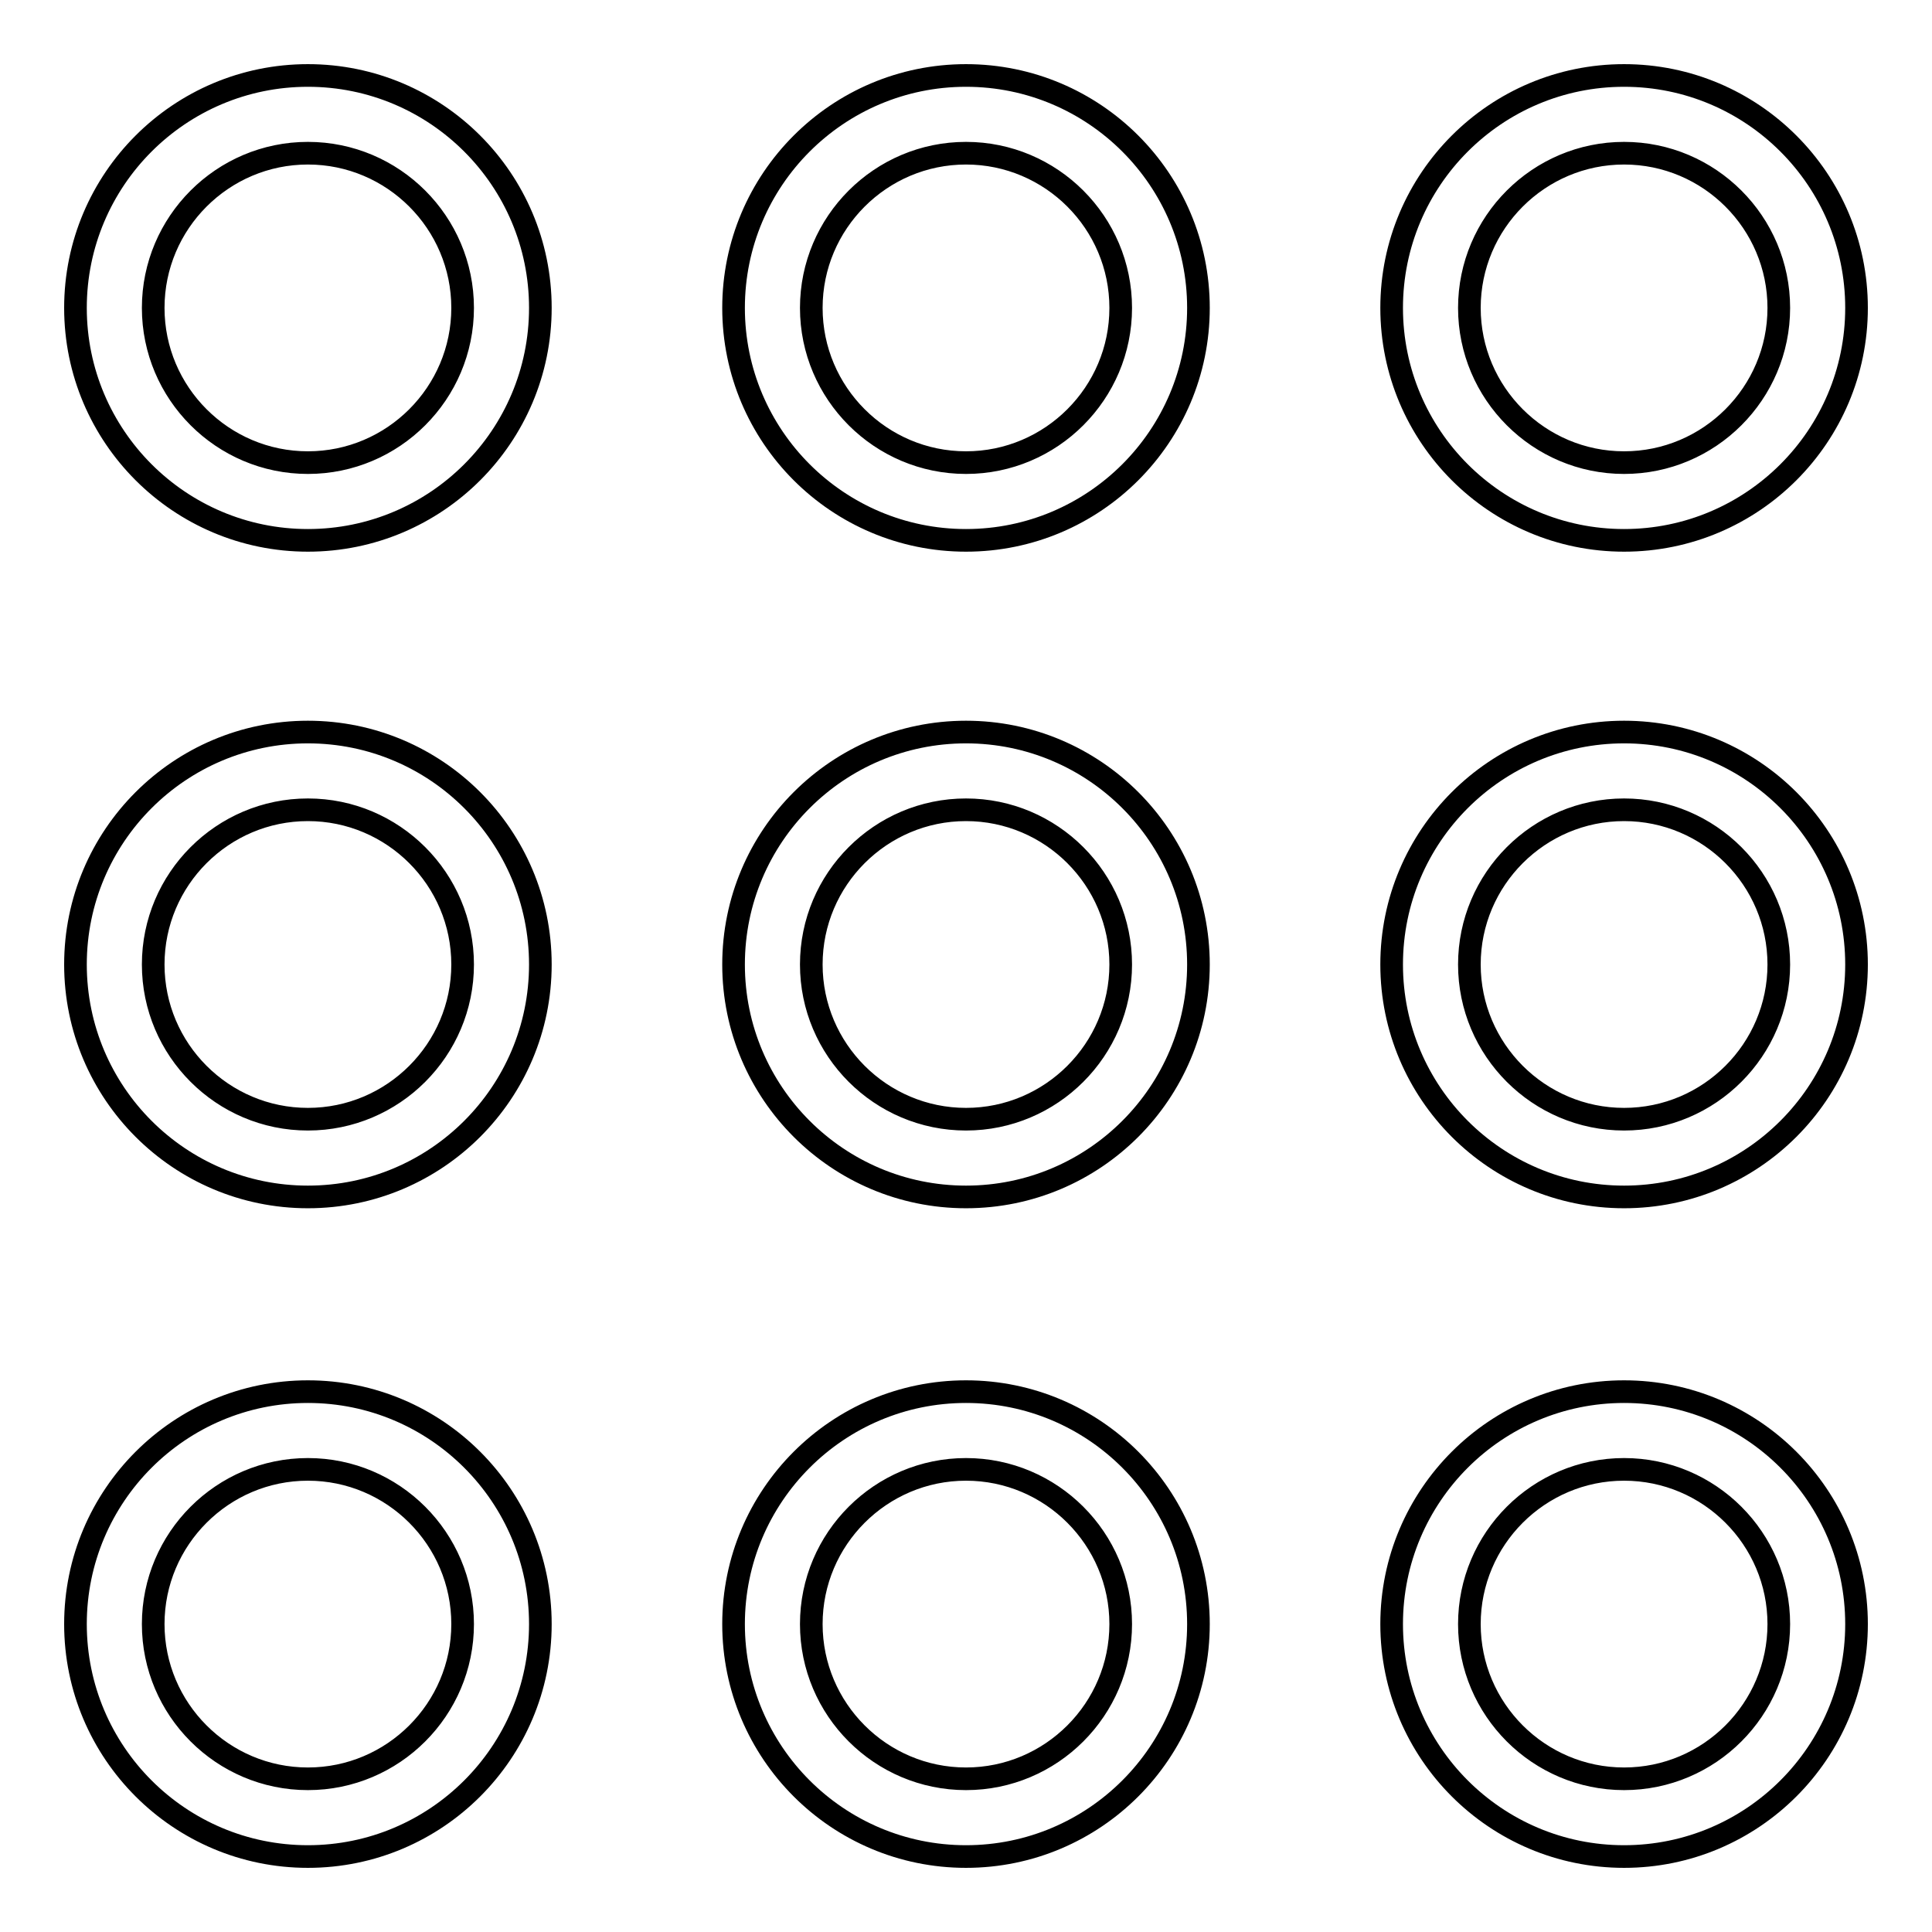
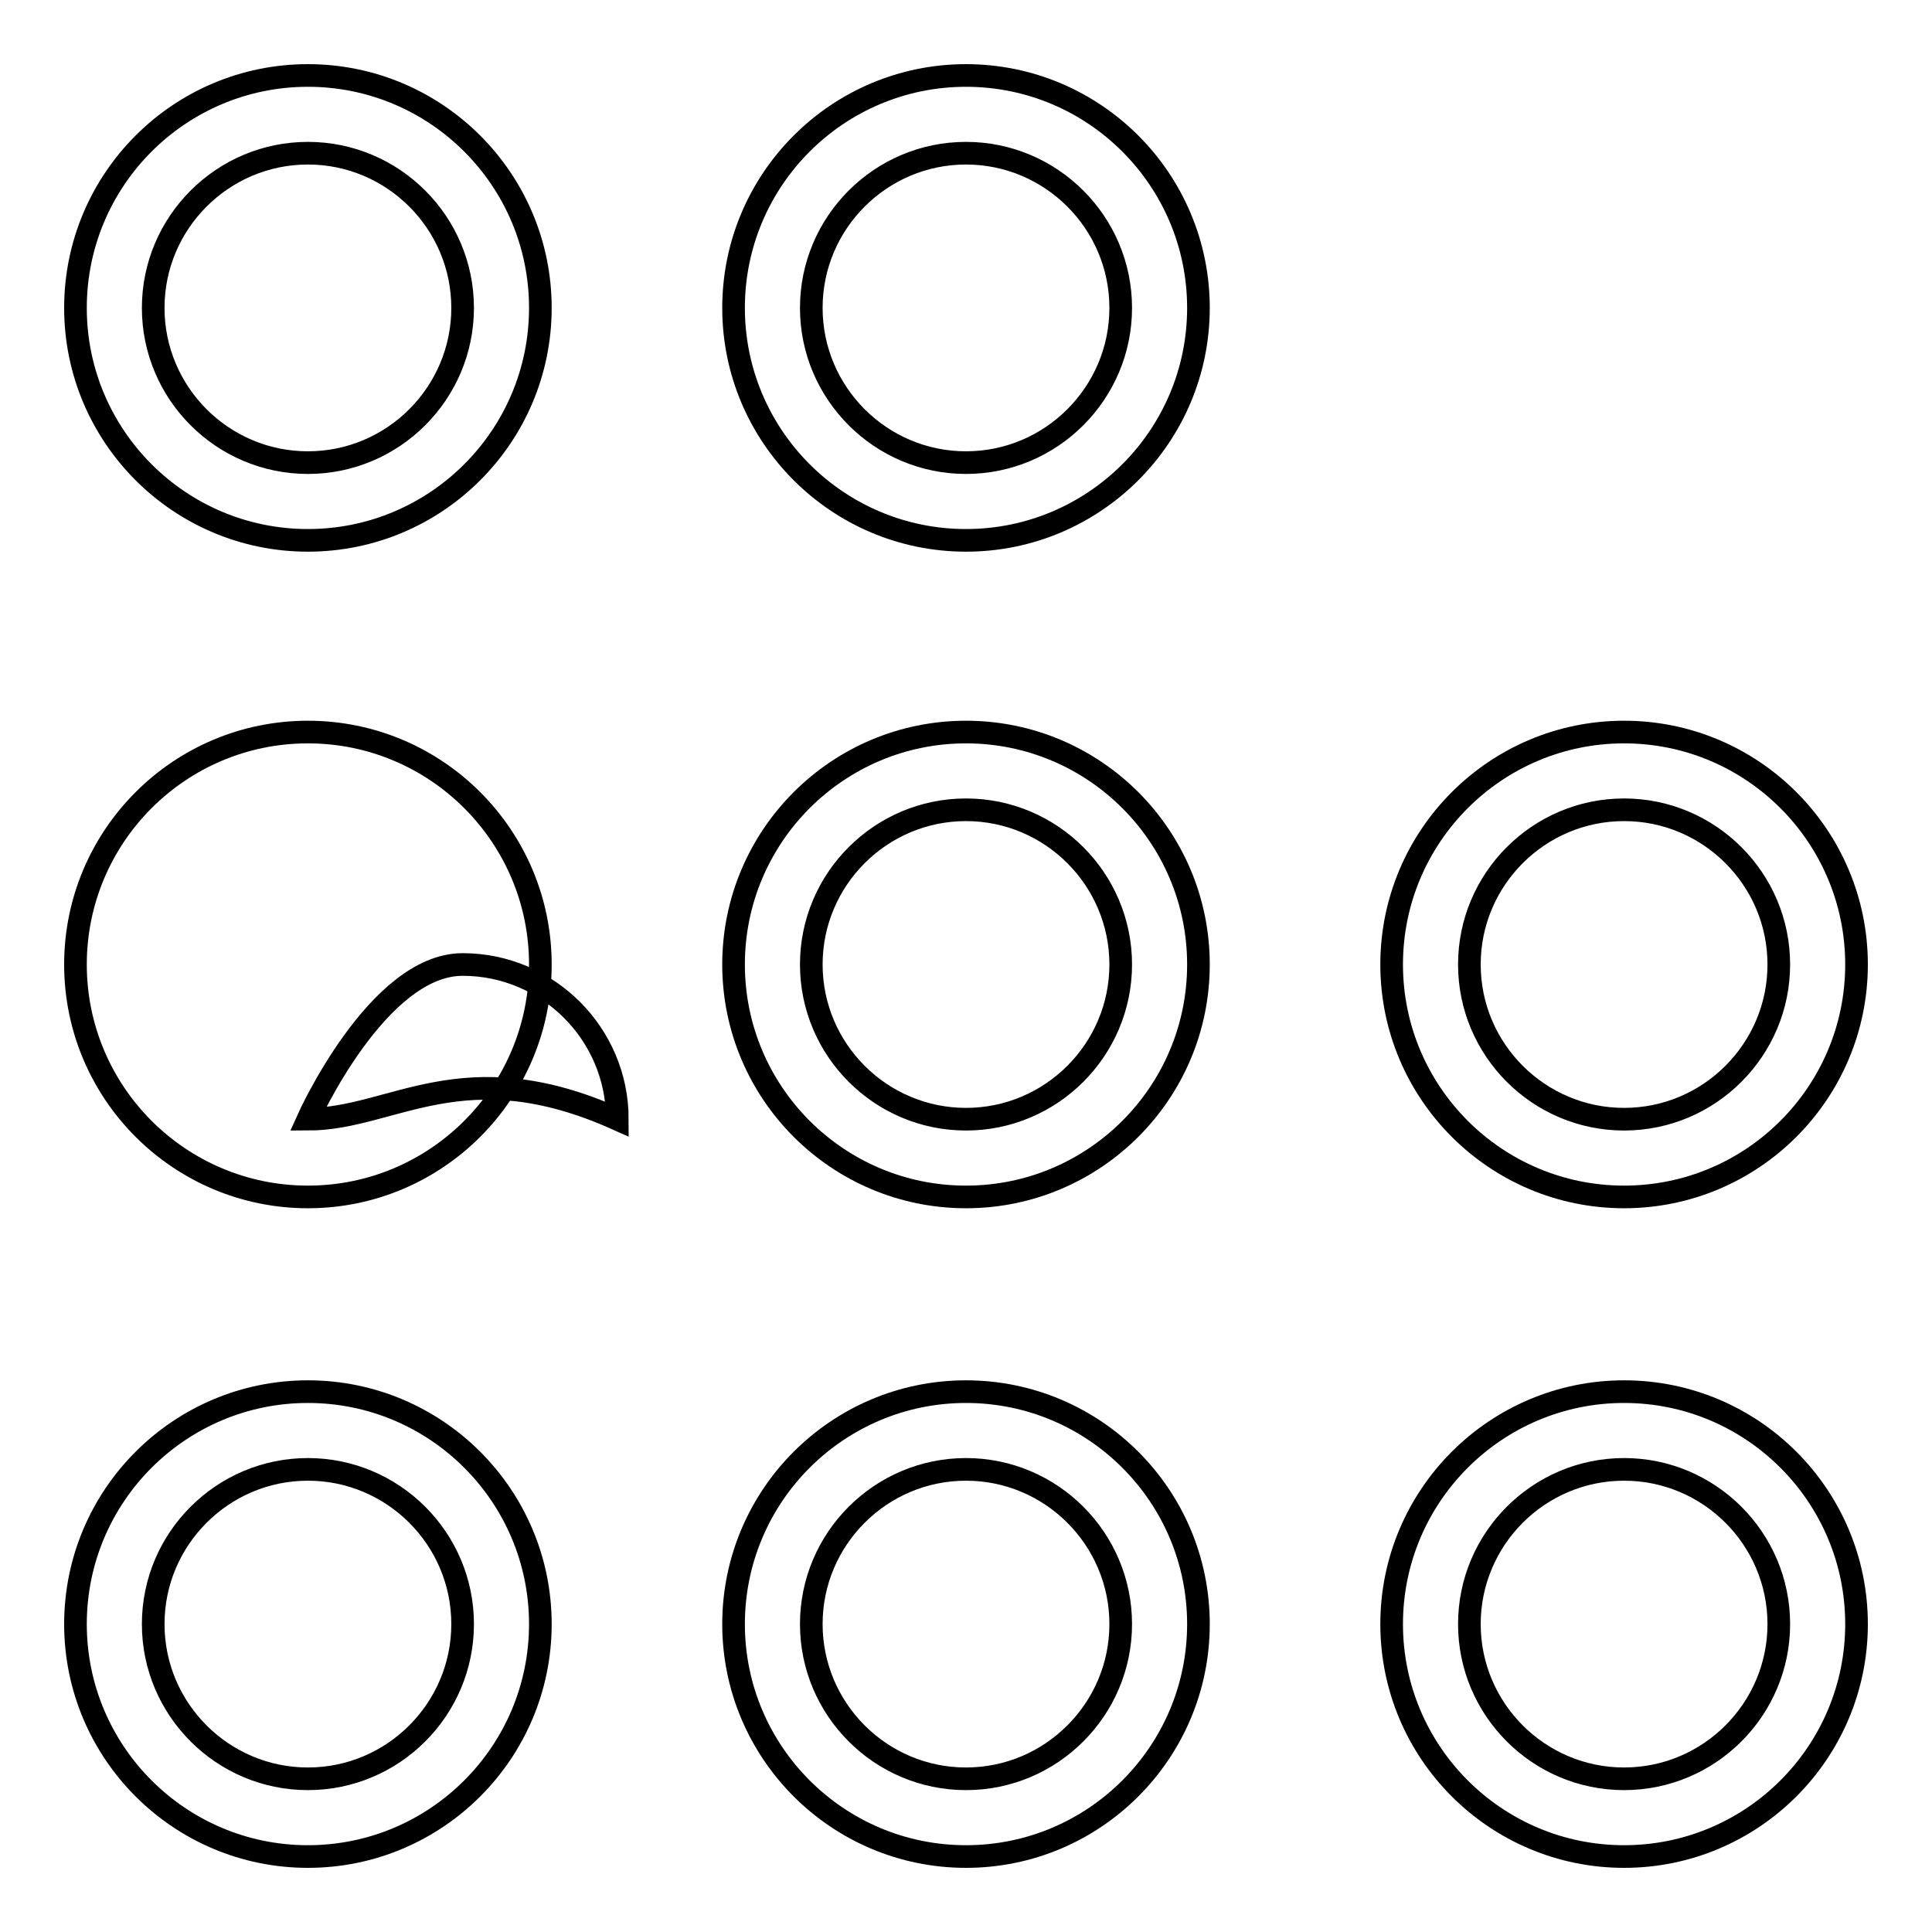
<svg xmlns="http://www.w3.org/2000/svg" version="1.1" x="0px" y="0px" viewBox="0 0 256 256" enable-background="new 0 0 256 256" xml:space="preserve">
  <g>
    <g>
      <path stroke-width="3" fill-opacity="0" stroke="#000000" d="M40.8,184.4c-17,0-30.8,13.8-30.8,30.8c0,17,13.8,30.8,30.8,30.8s30.8-13.8,30.8-30.8C71.6,198.2,57.8,184.4,40.8,184.4z M40.8,235.7c-11.3,0-20.5-9.2-20.5-20.5c0-11.3,9.2-20.5,20.5-20.5c11.3,0,20.5,9.2,20.5,20.5C61.3,226.5,52.1,235.7,40.8,235.7L40.8,235.7z" />
      <path stroke-width="3" fill-opacity="0" stroke="#000000" d="M40.8,10C23.8,10,10,23.8,10,40.8s13.8,30.8,30.8,30.8s30.8-13.8,30.8-30.8S57.8,10,40.8,10L40.8,10z M40.8,61.3c-11.3,0-20.5-9.2-20.5-20.5c0-11.3,9.2-20.5,20.5-20.5c11.3,0,20.5,9.2,20.5,20.5C61.3,52.1,52.1,61.3,40.8,61.3L40.8,61.3z" />
-       <path stroke-width="3" fill-opacity="0" stroke="#000000" d="M40.8,97c-17,0-30.8,13.8-30.8,30.8s13.8,30.8,30.8,30.8s30.8-13.8,30.8-30.8S57.8,97,40.8,97L40.8,97z M40.8,148.3c-11.3,0-20.5-9.2-20.5-20.5s9.2-20.5,20.5-20.5c11.3,0,20.5,9.2,20.5,20.5C61.3,139.1,52.1,148.3,40.8,148.3L40.8,148.3z" />
+       <path stroke-width="3" fill-opacity="0" stroke="#000000" d="M40.8,97c-17,0-30.8,13.8-30.8,30.8s13.8,30.8,30.8,30.8s30.8-13.8,30.8-30.8S57.8,97,40.8,97L40.8,97z M40.8,148.3s9.2-20.5,20.5-20.5c11.3,0,20.5,9.2,20.5,20.5C61.3,139.1,52.1,148.3,40.8,148.3L40.8,148.3z" />
      <path stroke-width="3" fill-opacity="0" stroke="#000000" d="M128,184.4c-17,0-30.8,13.8-30.8,30.8c0,17,13.8,30.8,30.8,30.8s30.8-13.8,30.8-30.8C158.8,198.2,145,184.4,128,184.4z M128,235.7c-11.3,0-20.5-9.2-20.5-20.5c0-11.3,9.2-20.5,20.5-20.5s20.5,9.2,20.5,20.5C148.5,226.5,139.3,235.7,128,235.7z" />
      <path stroke-width="3" fill-opacity="0" stroke="#000000" d="M128,10c-17,0-30.8,13.8-30.8,30.8S111,71.6,128,71.6s30.8-13.8,30.8-30.8S145,10,128,10L128,10z M128,61.3c-11.3,0-20.5-9.2-20.5-20.5c0-11.3,9.2-20.5,20.5-20.5s20.5,9.2,20.5,20.5C148.5,52.1,139.3,61.3,128,61.3z" />
      <path stroke-width="3" fill-opacity="0" stroke="#000000" d="M128,97c-17,0-30.8,13.8-30.8,30.8s13.8,30.8,30.8,30.8s30.8-13.8,30.8-30.8S145,97,128,97L128,97z M128,148.3c-11.3,0-20.5-9.2-20.5-20.5s9.2-20.5,20.5-20.5s20.5,9.2,20.5,20.5S139.3,148.3,128,148.3z" />
      <path stroke-width="3" fill-opacity="0" stroke="#000000" d="M215.2,184.4c-17,0-30.8,13.8-30.8,30.8c0,17,13.8,30.8,30.8,30.8c17,0,30.8-13.8,30.8-30.8C246,198.2,232.2,184.4,215.2,184.4z M215.2,235.7c-11.3,0-20.5-9.2-20.5-20.5c0-11.3,9.2-20.5,20.5-20.5c11.3,0,20.5,9.2,20.5,20.5C235.7,226.5,226.5,235.7,215.2,235.7z" />
-       <path stroke-width="3" fill-opacity="0" stroke="#000000" d="M215.2,71.6c17,0,30.8-13.8,30.8-30.8S232.2,10,215.2,10c-17,0-30.8,13.8-30.8,30.8C184.4,57.8,198.2,71.6,215.2,71.6z M215.2,20.3c11.3,0,20.5,9.2,20.5,20.5c0,11.3-9.2,20.5-20.5,20.5c-11.3,0-20.5-9.2-20.5-20.5C194.7,29.5,203.9,20.3,215.2,20.3z" />
      <path stroke-width="3" fill-opacity="0" stroke="#000000" d="M215.2,97c-17,0-30.8,13.8-30.8,30.8s13.8,30.8,30.8,30.8c17,0,30.8-13.8,30.8-30.8S232.2,97,215.2,97L215.2,97z M215.2,148.3c-11.3,0-20.5-9.2-20.5-20.5s9.2-20.5,20.5-20.5c11.3,0,20.5,9.2,20.5,20.5S226.5,148.3,215.2,148.3z" />
    </g>
  </g>
</svg>